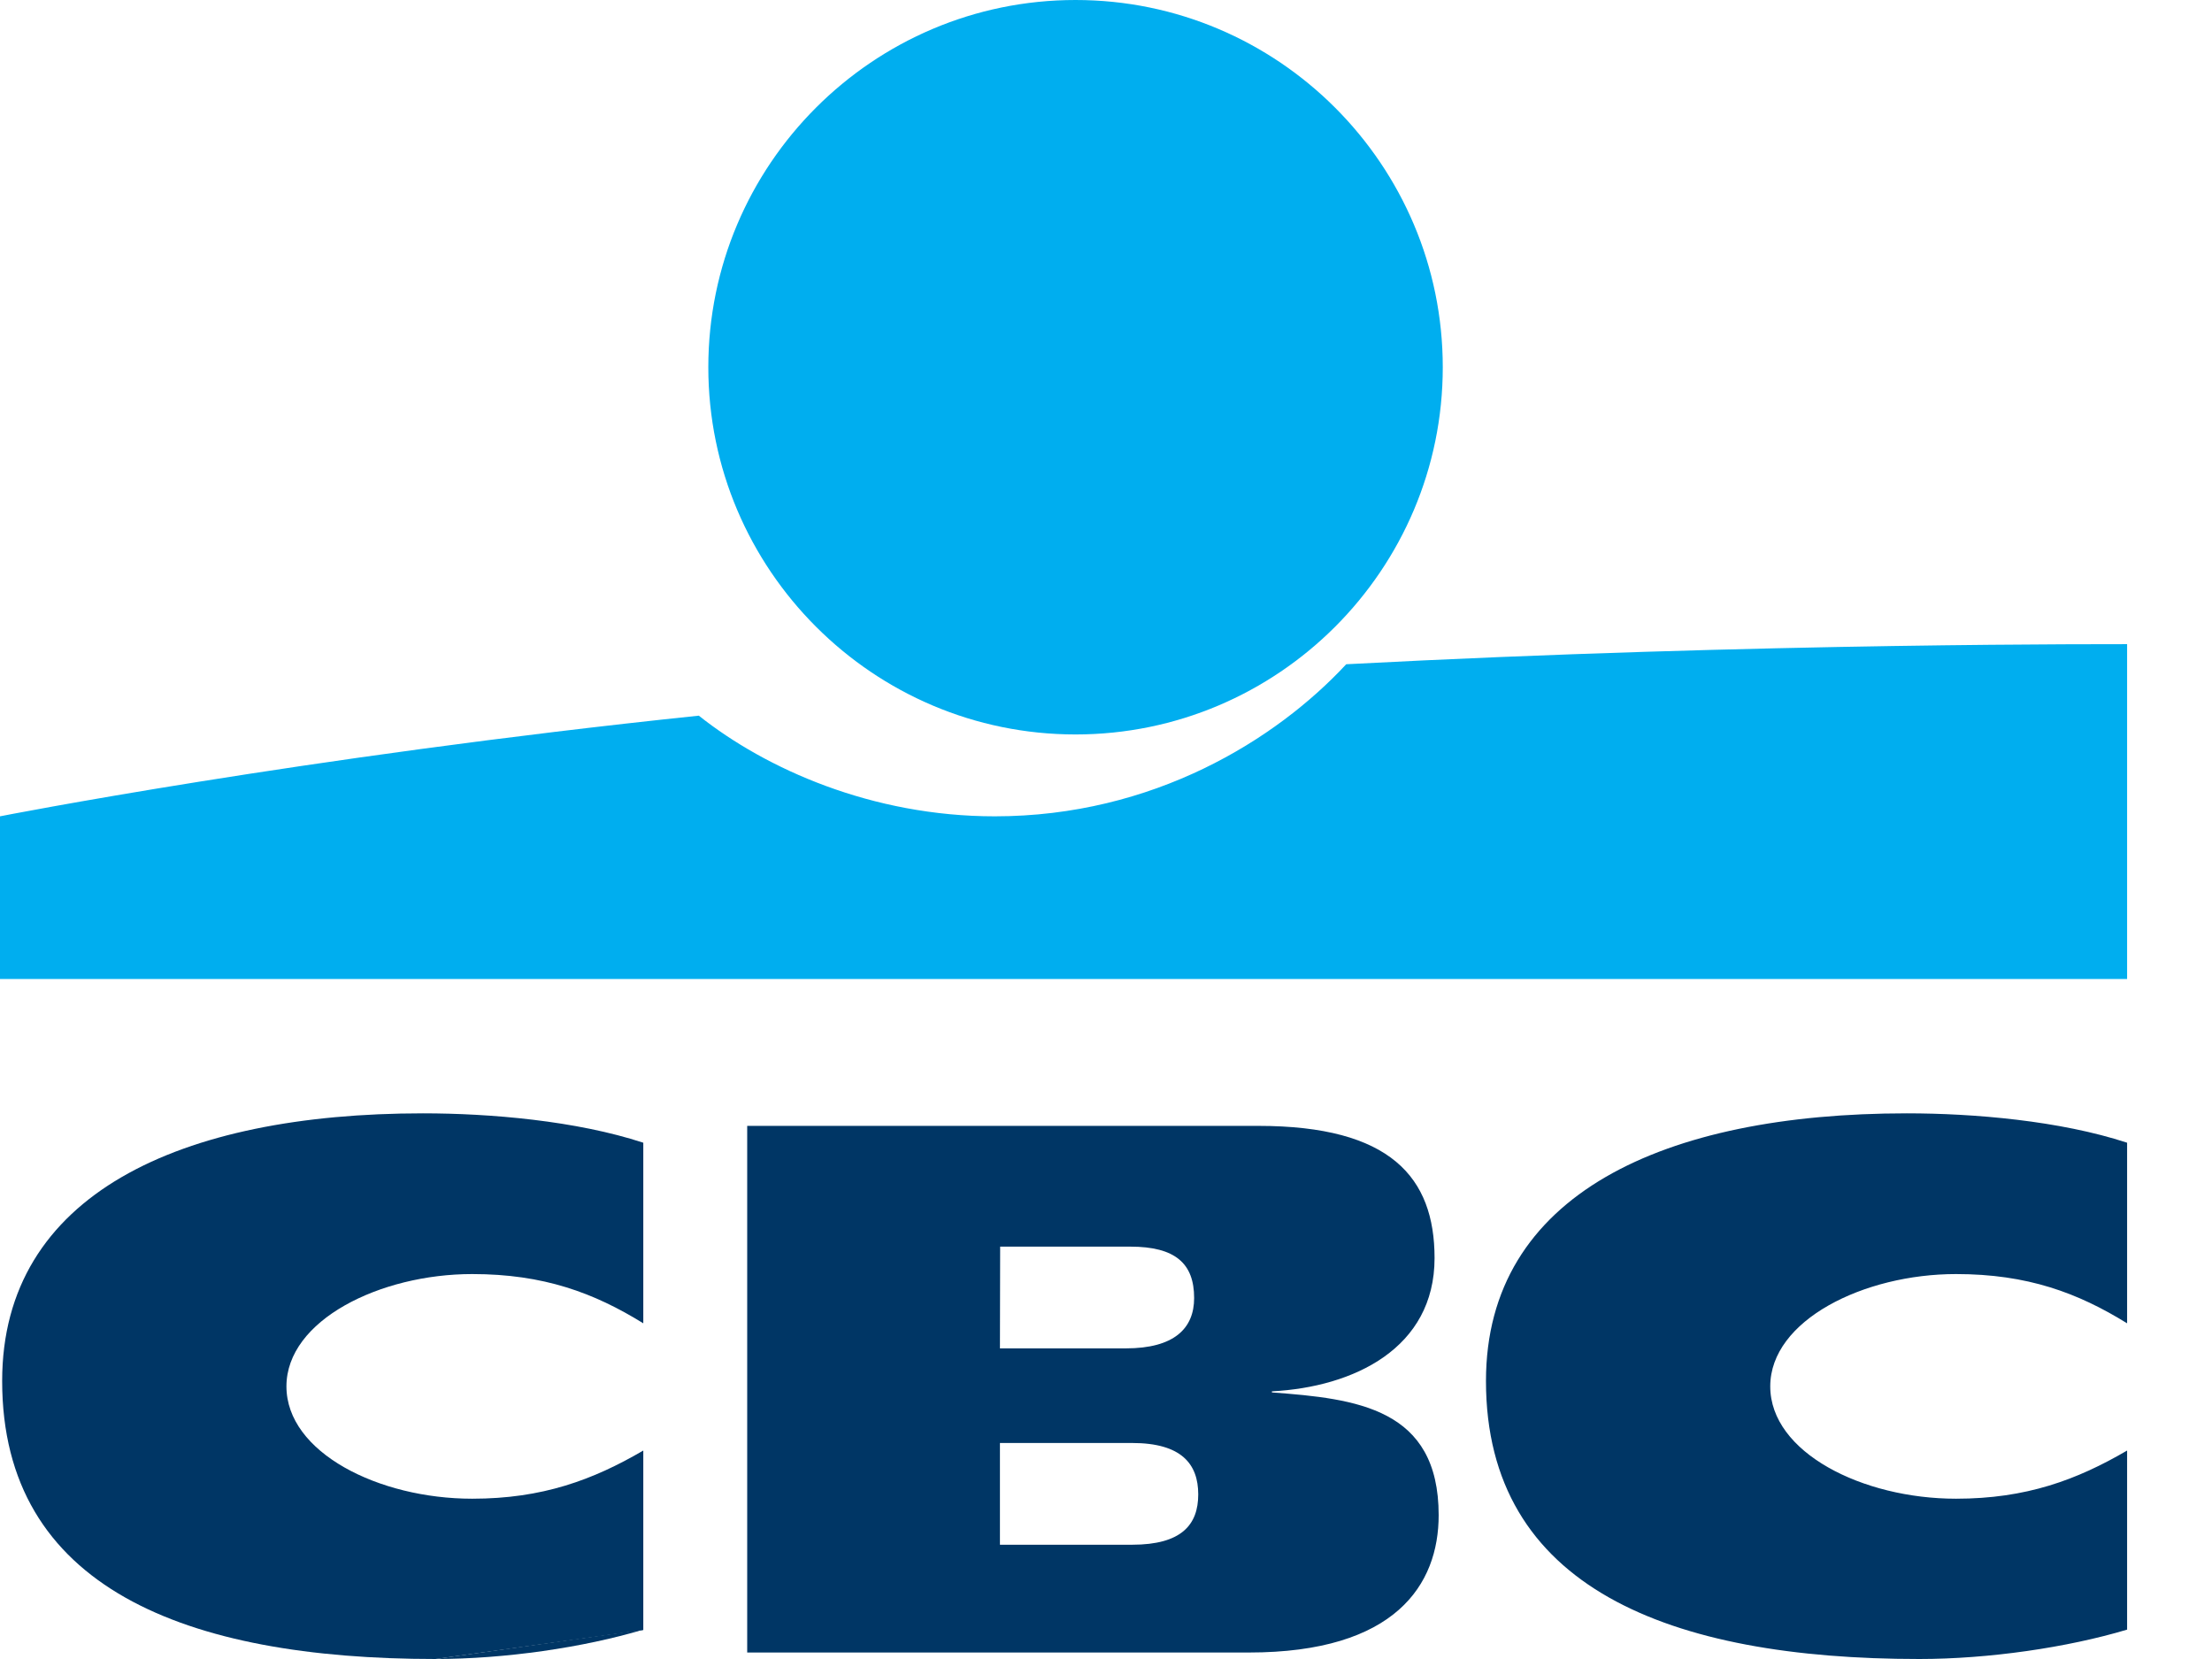
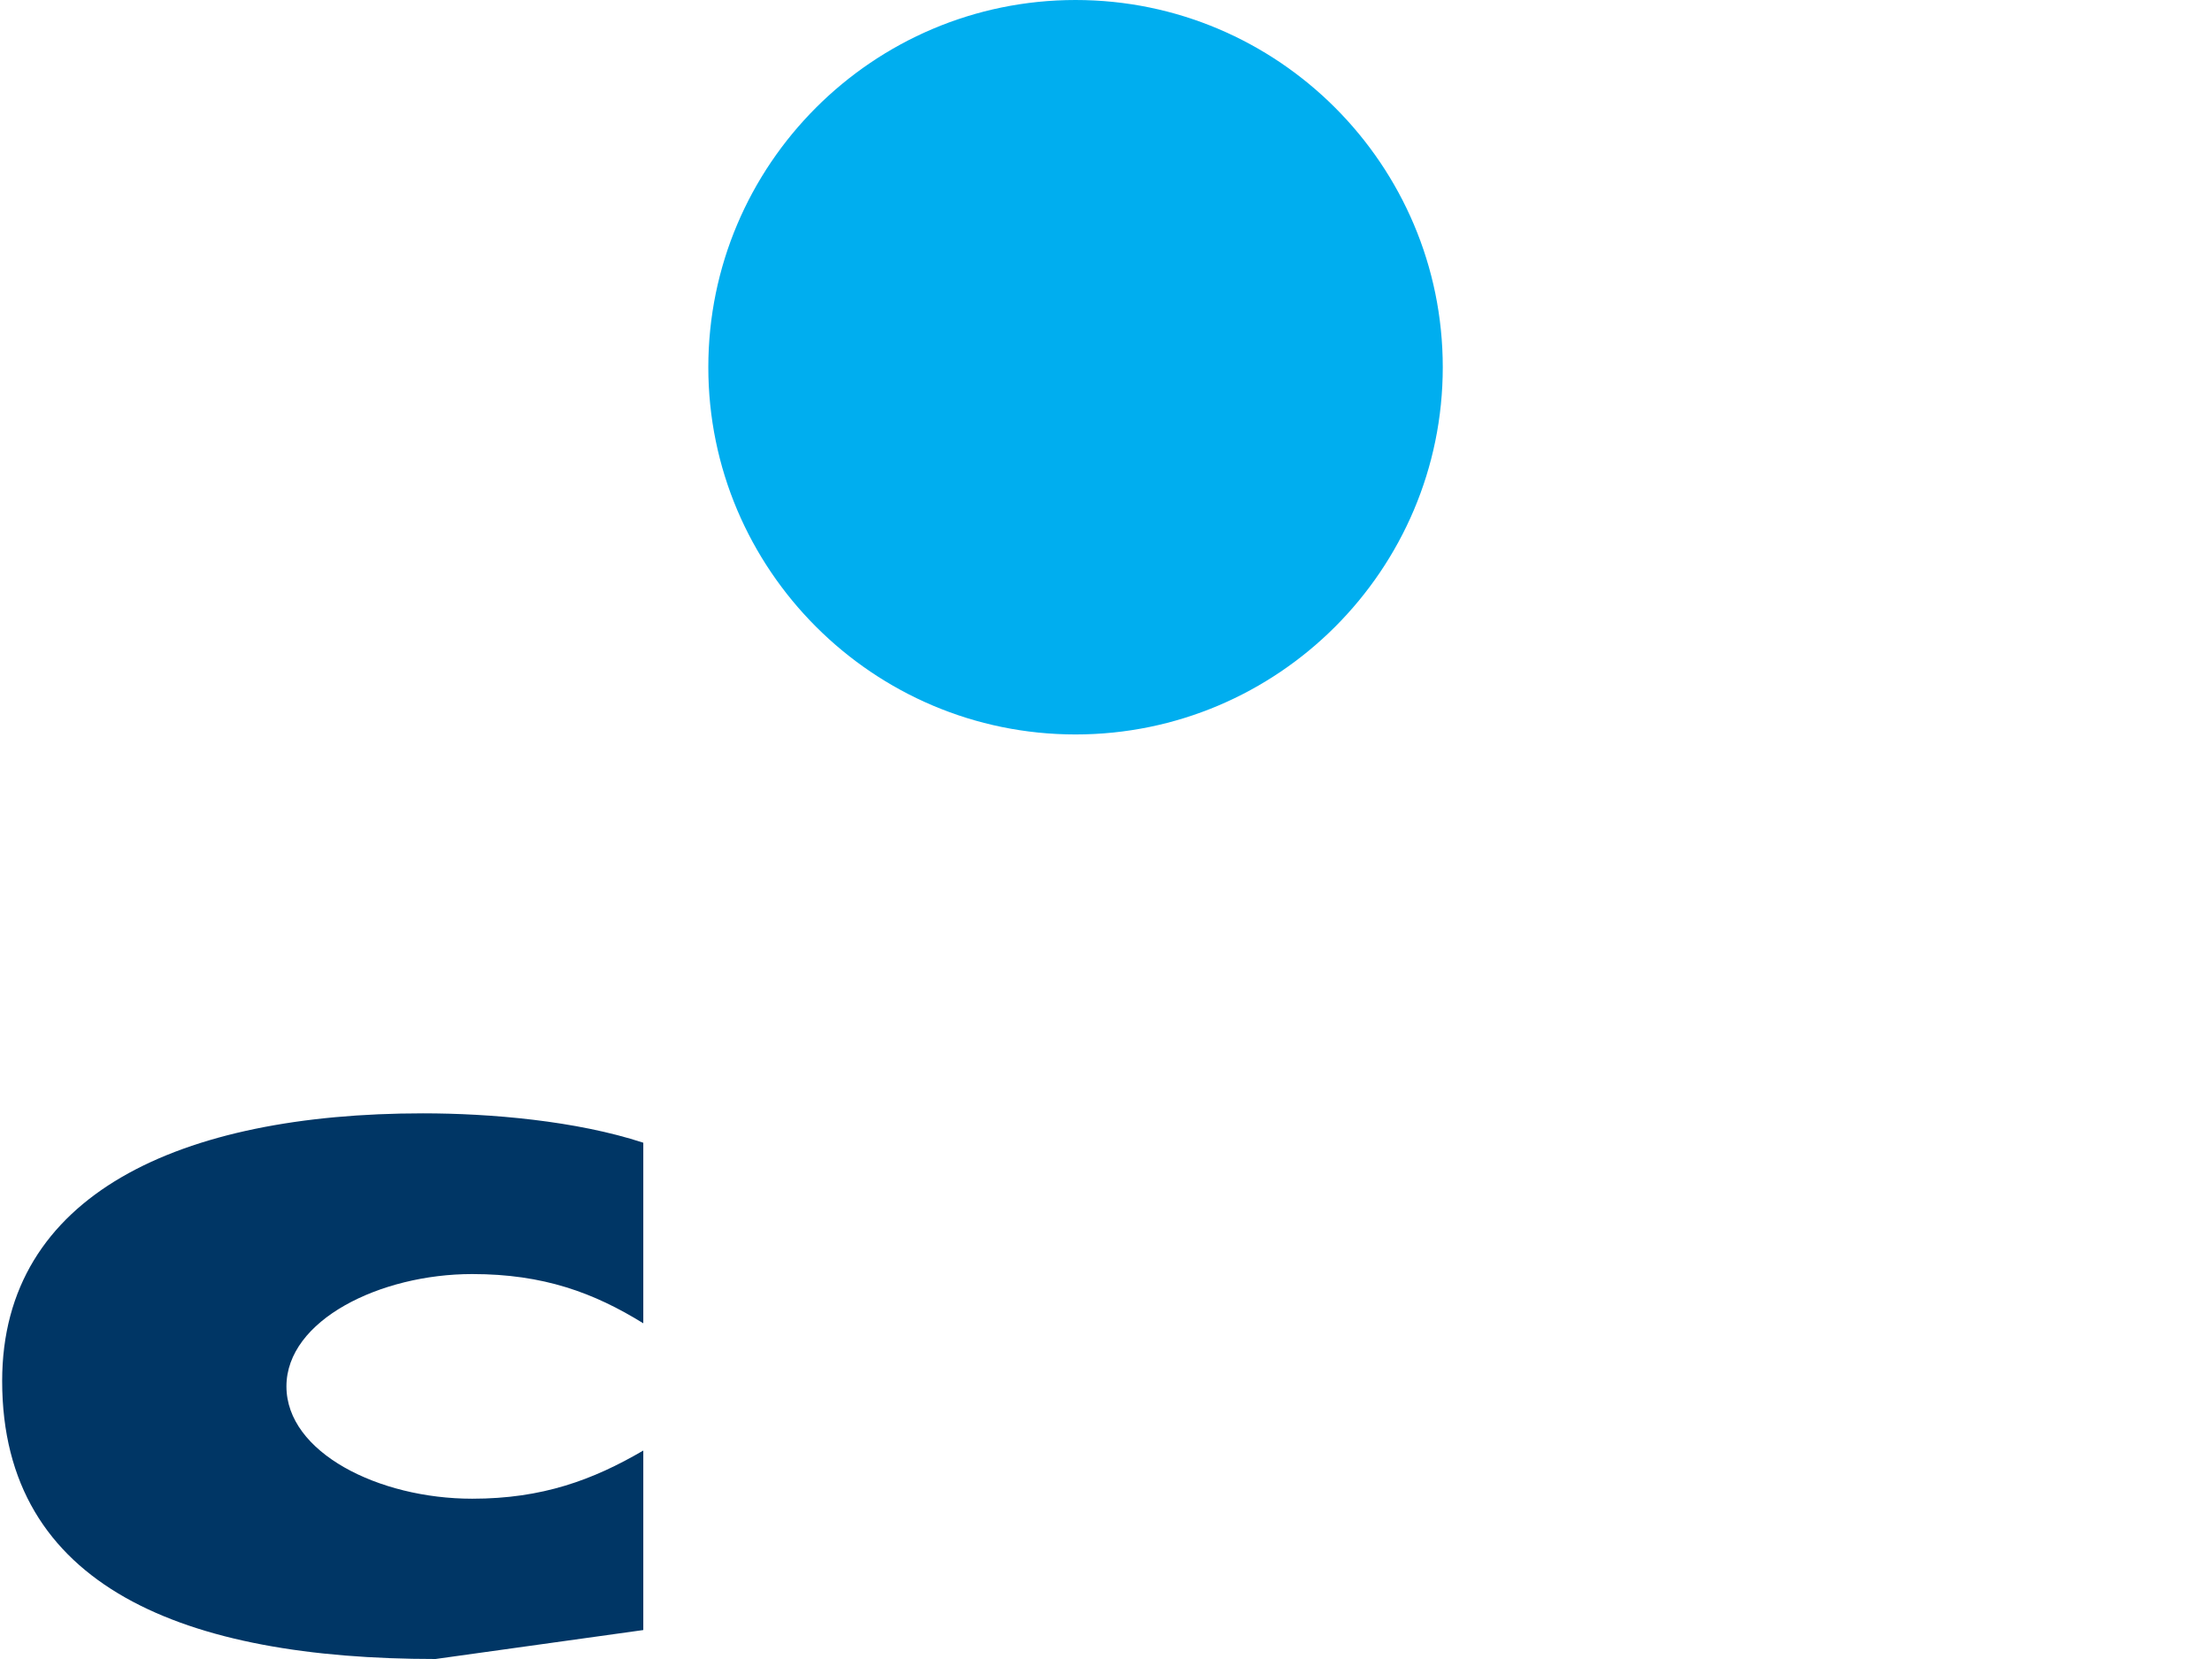
<svg xmlns="http://www.w3.org/2000/svg" version="1.1" id="Layer_1" x="0px" y="0px" viewBox="0 0 1024 768" enable-background="new 0 0 1024 768" xml:space="preserve">
  <path fill="#00AEEF" d="M497.9,340c93.8,0,170-76.3,170-170S591.7,0,497.9,0s-170,76.3-170,170S404.2,340,497.9,340" />
-   <path fill="#00AEEF" d="M623.2,307.5c-32.5,35-89.4,70.4-162.7,70.4c-56.8,0-105.9-21.9-137-46.6C138,350.7,0,377.9,0,377.9v75.3  h984.7v-155C984.7,298.3,816.1,297.3,623.2,307.5" />
-   <path fill="#003665" d="M345.9,521.2h236.6c61.2,0,81.6,23.8,81.6,61.2c0,41.8-37.4,59.7-75.3,61.7v0.5c39.3,2.9,77.2,7.3,77.2,56.8  c0,32.1-19.9,63.6-87.9,63.6H345.9V521.2 M462.9,715.1h61.2c22.8,0,30.6-9.2,30.6-23.3s-7.8-23.8-30.6-23.8h-61.2L462.9,715.1  L462.9,715.1z M462.9,624.2h58.3c22.3,0,31.6-9.2,31.6-23.3c0-16-8.7-23.8-29.6-23.8h-60.2L462.9,624.2L462.9,624.2z M984.7,754.4  c-27.7,8.3-64.1,13.6-96.2,13.6c-115.6,0-200.6-33-200.6-128.7c0-86.5,82.6-123.9,194.8-123.9c31.1,0,70.9,3.4,102,13.6v83.6  c-22.8-14.1-46.1-22.8-79.2-22.8c-42.7,0-86,21.4-86,52c0,30.6,42.7,52,86,52c32.5,0,55.9-8.7,79.2-22.3L984.7,754.4" />
  <path fill="#003665" d="M201.6,768C86,768,1,735,1,639.3c0-86.5,82.6-123.9,194.8-123.9c31.1,0,70.9,3.4,102,13.6v83.6  c-22.8-14.1-46.1-22.8-79.2-22.8c-42.7,0-86,21.4-86,52c0,30.6,42.7,52,86,52c32.5,0,55.9-8.7,79.2-22.3v83.1" />
-   <path fill="#003665" d="M297.8,754.4c-27.7,8.3-64.1,13.6-96.2,13.6" />
</svg>